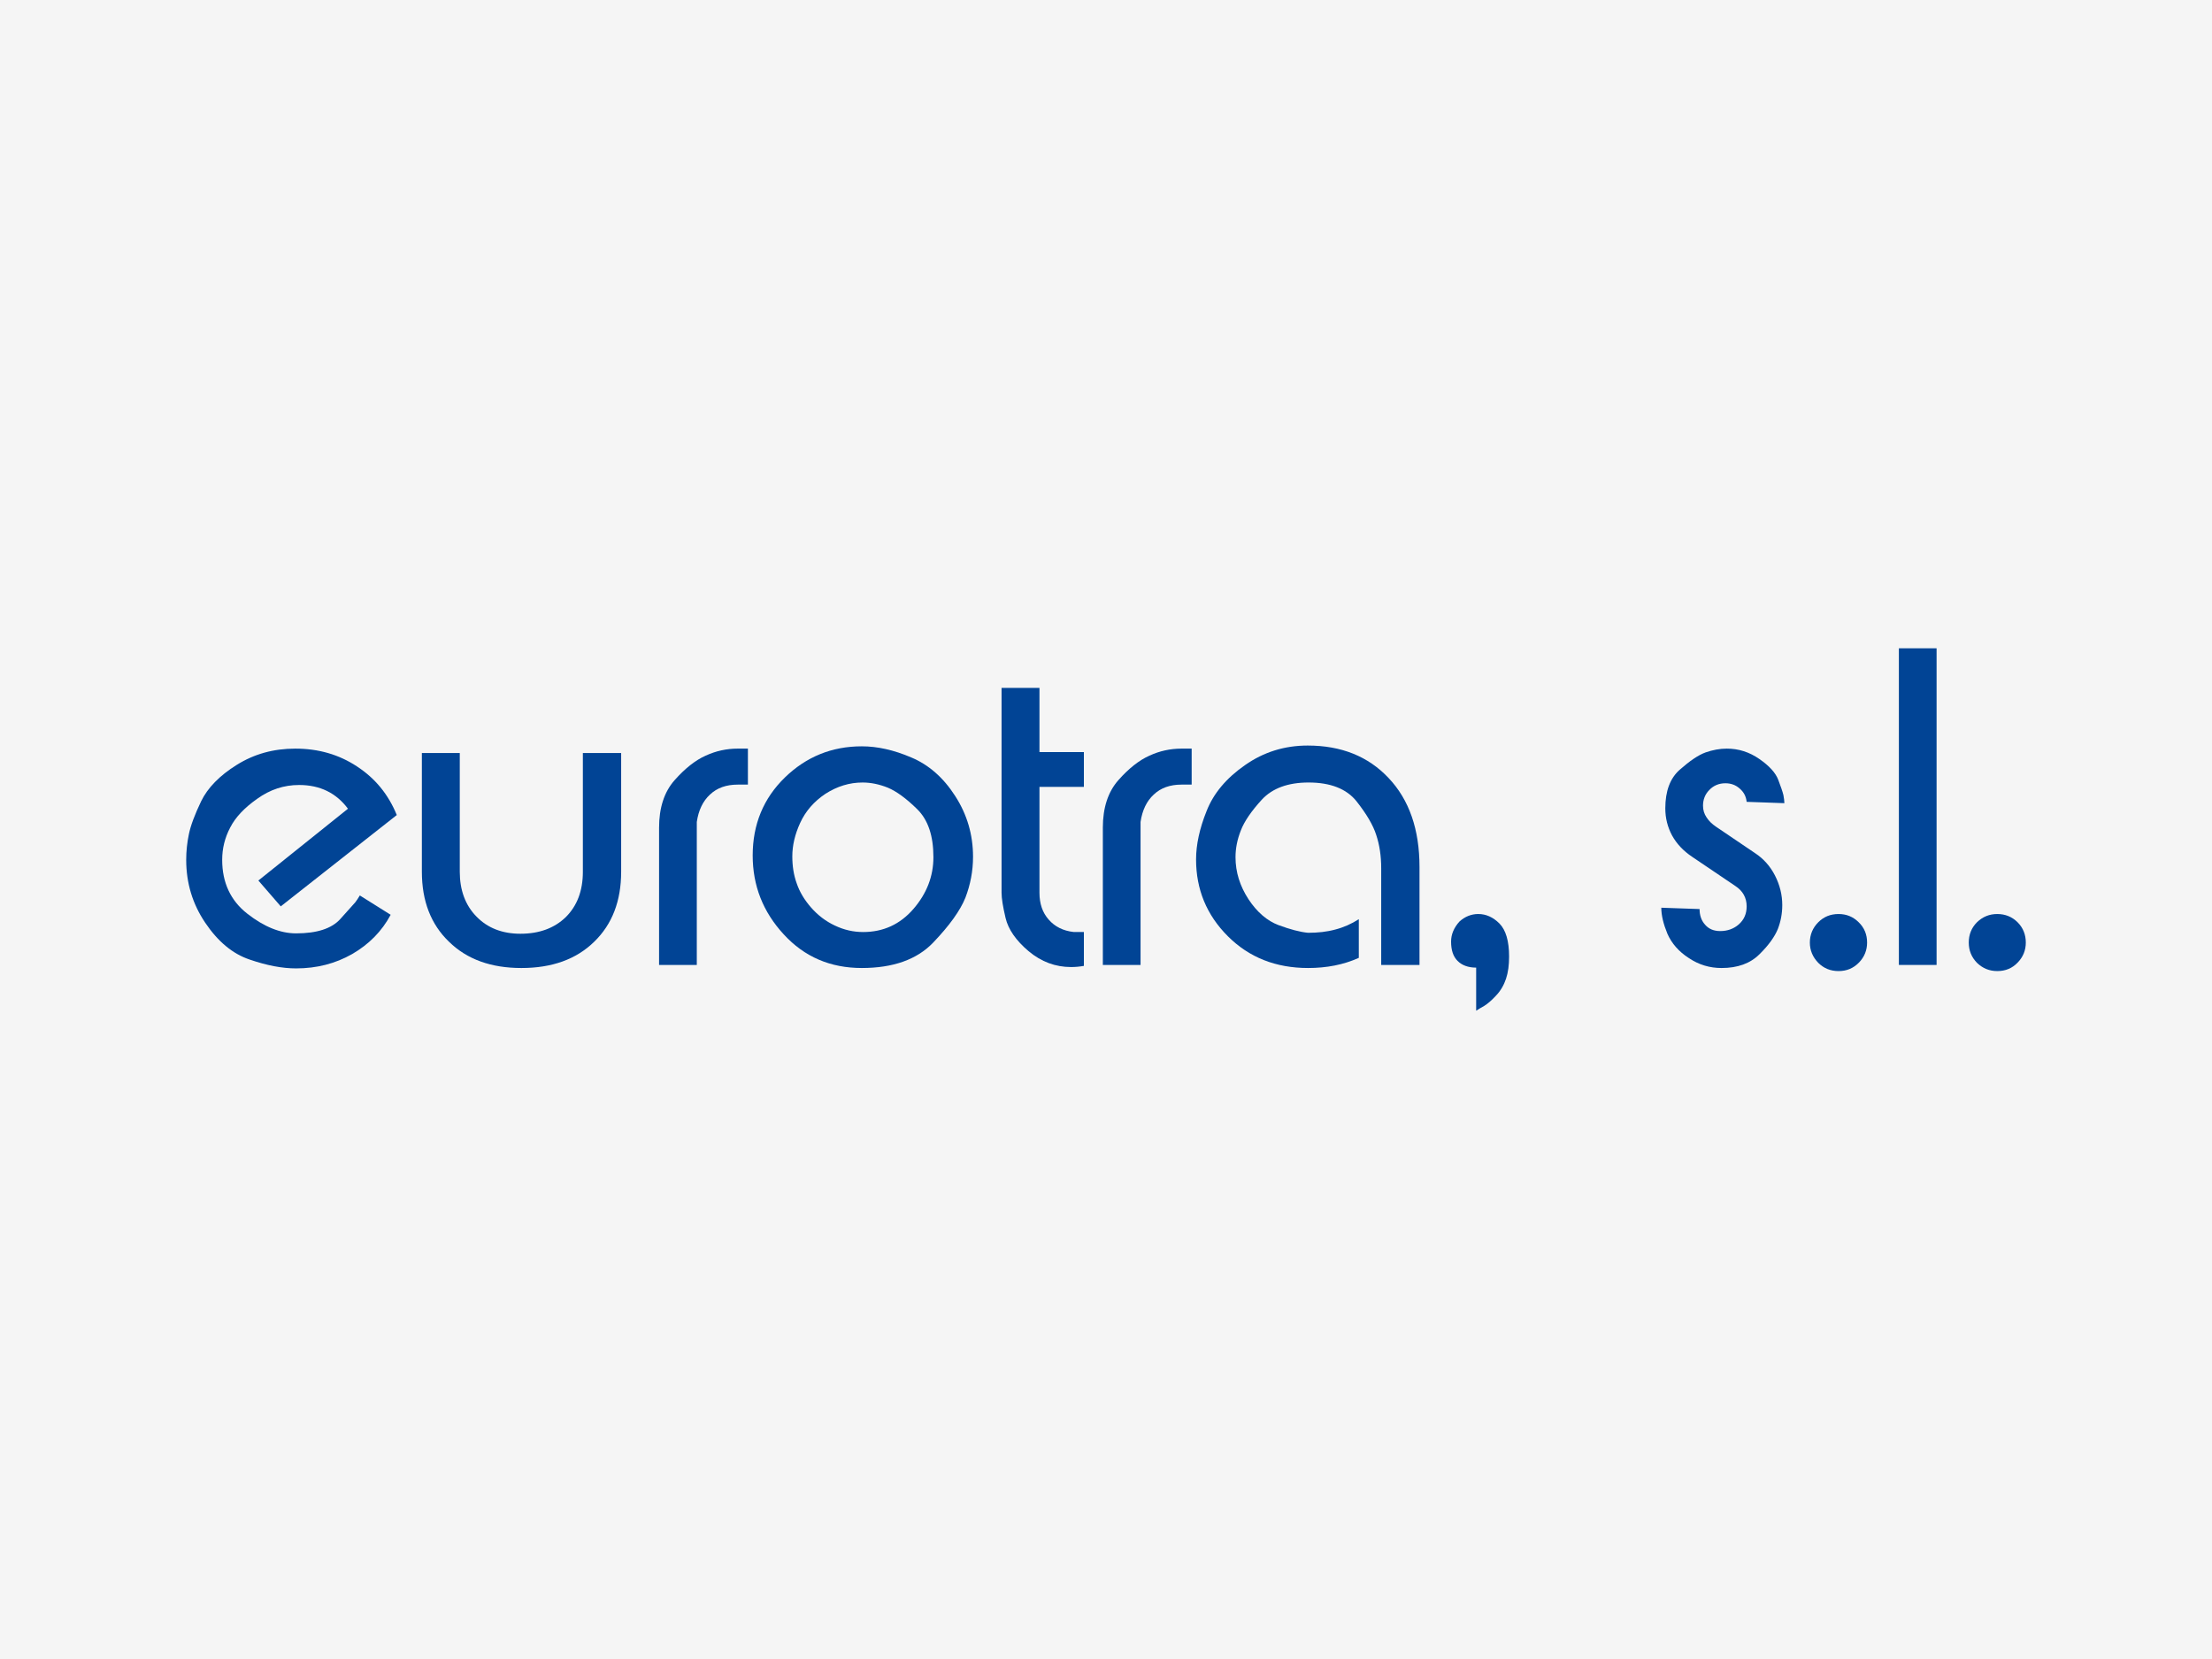
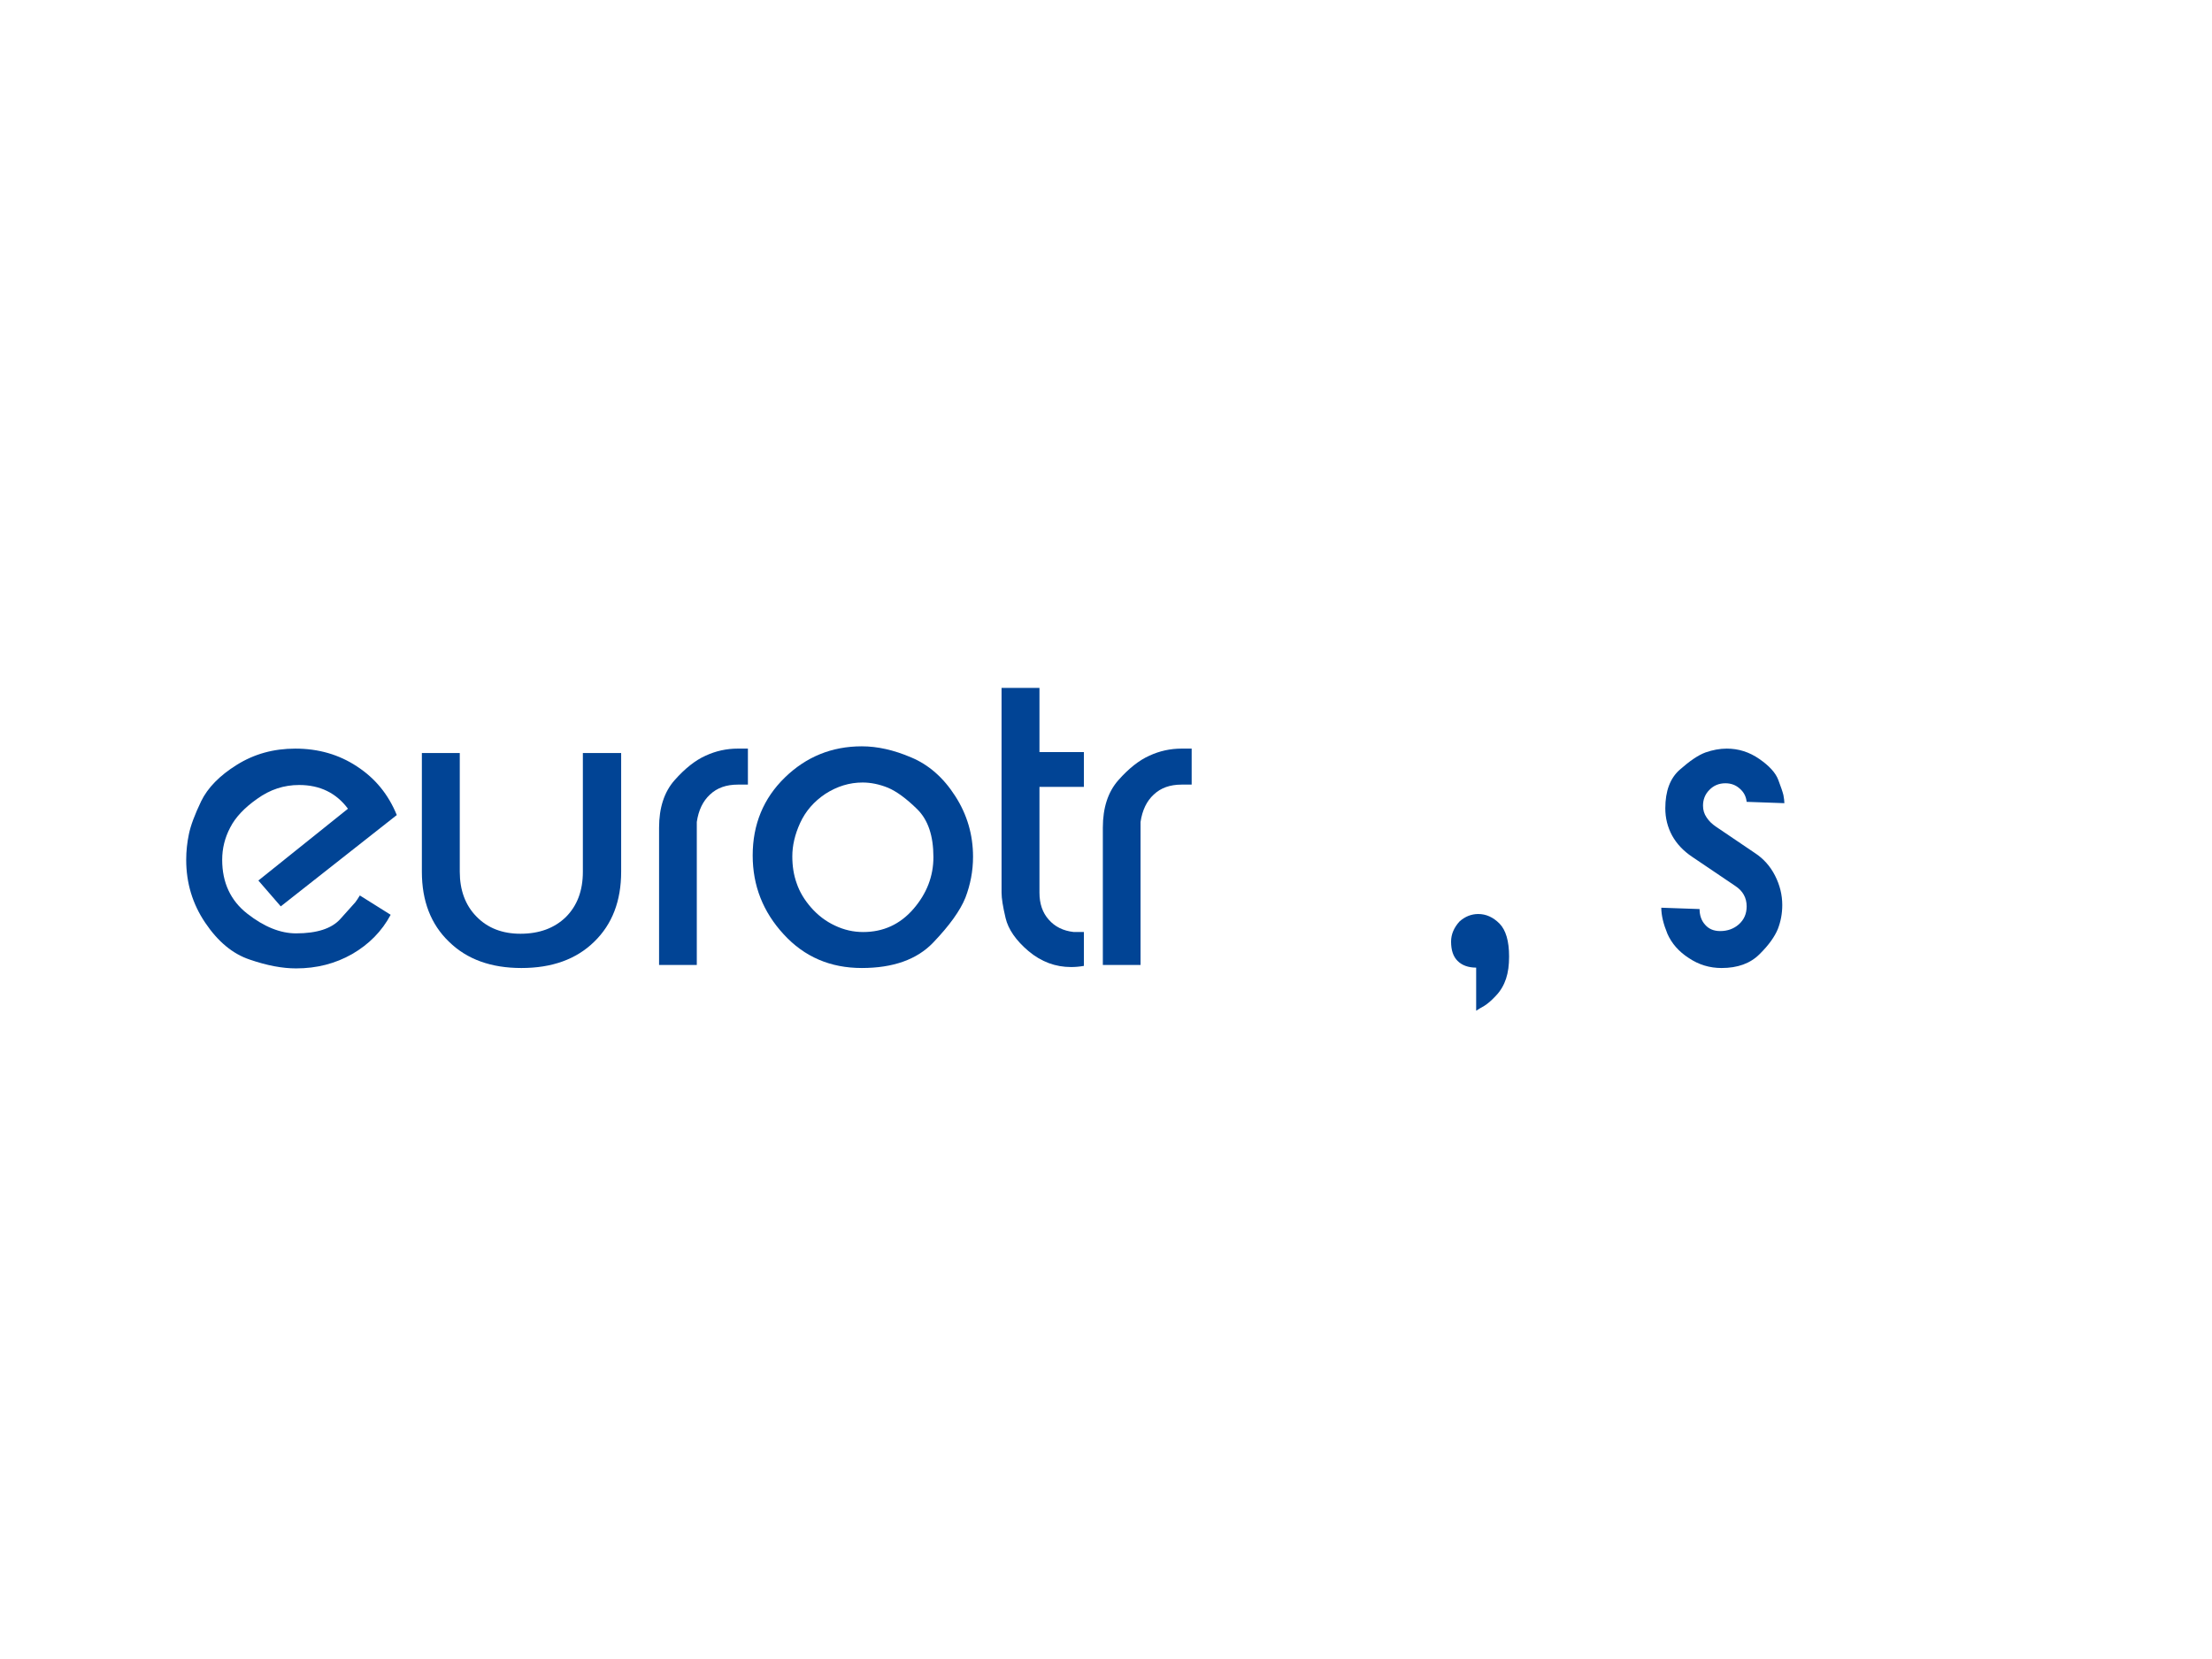
<svg xmlns="http://www.w3.org/2000/svg" version="1.1" id="Capa_1" x="0px" y="0px" width="360px" height="270px" viewBox="0 0 360 270" enable-background="new 0 0 360 270" xml:space="preserve">
-   <rect fill-rule="evenodd" clip-rule="evenodd" fill="#F5F5F5" width="360" height="270" />
  <g id="Capa_x0020_1">
    <path fill="#014495" d="M64.576,132.648L45.695,147.51l-3.646-4.206l14.581-11.685c-1.9-2.555-4.548-3.863-7.945-3.863   c-2.492,0-4.736,0.748-6.822,2.243c-2.088,1.464-3.553,3.022-4.394,4.674c-0.873,1.65-1.309,3.396-1.309,5.266   c0,3.708,1.371,6.637,4.082,8.756c2.742,2.149,5.391,3.209,7.945,3.209c3.396,0,5.795-0.779,7.198-2.337   c1.402-1.559,2.212-2.461,2.431-2.71c0.218-0.281,0.467-0.655,0.748-1.122l5.016,3.146c-1.433,2.681-3.521,4.799-6.262,6.388   c-2.743,1.559-5.765,2.337-9.13,2.337c-2.243,0-4.736-0.468-7.54-1.433c-2.805-0.935-5.204-2.96-7.26-6.014   c-2.056-3.053-3.084-6.45-3.084-10.22c0-1.434,0.155-2.836,0.436-4.175c0.28-1.372,0.935-3.147,1.994-5.359   c1.061-2.181,2.992-4.175,5.795-5.92c2.835-1.775,5.983-2.648,9.534-2.648c3.771,0,7.105,0.966,10.033,2.898   C61.055,126.665,63.205,129.282,64.576,132.648z" />
    <path id="_x31_" fill="#014495" d="M68.658,141.869v-19.316h6.169v19.316c0,2.992,0.904,5.453,2.71,7.292   c1.807,1.87,4.206,2.804,7.166,2.804c3.054,0,5.515-0.903,7.384-2.711c1.838-1.838,2.773-4.269,2.773-7.385v-19.316h6.232v19.316   c0,4.769-1.465,8.569-4.394,11.405c-2.928,2.865-6.886,4.268-11.839,4.268c-4.923,0-8.849-1.402-11.777-4.268   C70.123,150.438,68.658,146.638,68.658,141.869z" />
    <path id="_x32_" fill="#014495" d="M107.263,157.044v-22.34c0-3.24,0.841-5.826,2.524-7.727c1.682-1.9,3.364-3.24,5.047-3.988   c1.682-0.779,3.427-1.153,5.235-1.153c0.217,0,0.498,0,0.778,0c0.375,0,0.687,0,0.874,0v5.858h-1.621   c-1.901,0-3.396,0.529-4.549,1.62c-1.152,1.06-1.869,2.555-2.148,4.456v1.372v21.903H107.263z" />
    <path id="_x33_" fill="#014495" d="M128.948,139.378c0,1.559,0.219,3.021,0.717,4.394c0.466,1.371,1.246,2.679,2.337,3.926   c1.121,1.277,2.399,2.243,3.862,2.929c1.497,0.716,3.022,1.059,4.612,1.059c3.271,0,6.014-1.246,8.194-3.771   c2.15-2.492,3.241-5.297,3.241-8.412c0-3.488-0.872-6.075-2.648-7.82s-3.365-2.897-4.767-3.49   c-1.402-0.561-2.773-0.841-4.113-0.841c-2.15,0-4.145,0.624-6.044,1.838c-1.871,1.247-3.241,2.835-4.113,4.736   S128.948,137.633,128.948,139.378z M122.499,139.223c0-5.048,1.746-9.286,5.234-12.682c3.458-3.365,7.634-5.079,12.526-5.079   c2.524,0,5.203,0.592,8.038,1.807c2.835,1.184,5.234,3.271,7.167,6.293c1.932,2.992,2.897,6.295,2.897,9.877   c0,2.337-0.436,4.55-1.246,6.669c-0.842,2.088-2.586,4.518-5.235,7.29c-2.648,2.773-6.544,4.144-11.622,4.144   c-5.11,0-9.347-1.807-12.713-5.483C124.182,148.413,122.499,144.146,122.499,139.223z" />
-     <path id="_x34_" fill="#014495" d="M163.003,145.297v-33.338h6.169v10.438h7.229v5.67h-7.229v17.229   c0,1.776,0.499,3.241,1.497,4.362c0.997,1.153,2.367,1.839,4.082,2.025h1.651v5.516c-0.717,0.125-1.402,0.186-2.088,0.186   c-2.523,0-4.83-0.84-6.917-2.586c-2.057-1.744-3.303-3.551-3.739-5.39C163.222,147.572,163.003,146.201,163.003,145.297z" />
+     <path id="_x34_" fill="#014495" d="M163.003,145.297v-33.338h6.169v10.438h7.229v5.67h-7.229v17.229   c0,1.776,0.499,3.241,1.497,4.362c0.997,1.153,2.367,1.839,4.082,2.025h1.651v5.516c-0.717,0.125-1.402,0.186-2.088,0.186   c-2.523,0-4.83-0.84-6.917-2.586c-2.057-1.744-3.303-3.551-3.739-5.39C163.222,147.572,163.003,146.201,163.003,145.297" />
    <path id="_x35_" fill="#014495" d="M179.486,157.044v-22.34c0-3.24,0.842-5.826,2.523-7.727c1.683-1.9,3.364-3.24,5.048-3.988   c1.683-0.779,3.428-1.153,5.233-1.153c0.219,0,0.498,0,0.78,0c0.374,0,0.653,0,0.872,0v5.858h-1.621c-1.9,0-3.396,0.529-4.548,1.62   c-1.154,1.06-1.87,2.555-2.15,4.456v1.372v21.903H179.486z" />
-     <path id="_x36_" fill="#014495" d="M231.021,141.092v15.952h-6.232V141.31c0-2.026-0.28-3.832-0.81-5.421   c-0.499-1.59-1.589-3.428-3.21-5.484c-1.62-2.025-4.237-3.054-7.79-3.054c-3.364,0-5.888,0.935-7.602,2.773   c-1.713,1.869-2.867,3.552-3.427,5.017c-0.593,1.496-0.872,2.929-0.872,4.361c0,2.431,0.716,4.704,2.118,6.855   c1.401,2.118,3.054,3.52,4.892,4.206c1.87,0.686,3.459,1.121,4.798,1.246c1.589,0,3.054-0.155,4.425-0.529   c1.34-0.343,2.617-0.905,3.833-1.683v6.293c-2.493,1.122-5.235,1.651-8.258,1.651c-5.234,0-9.596-1.712-13.055-5.172   c-3.459-3.458-5.173-7.634-5.173-12.494c0-2.398,0.562-5.017,1.714-7.883c1.122-2.867,3.21-5.359,6.263-7.478   c3.022-2.118,6.419-3.178,10.188-3.178c5.452,0,9.847,1.745,13.18,5.296C229.338,130.155,231.021,134.984,231.021,141.092z" />
    <path id="_x37_" fill="#014495" d="M240.244,164.491v-7.011c-1.279,0-2.307-0.374-3.023-1.091c-0.716-0.718-1.06-1.745-1.06-3.146   c0-1.186,0.469-2.276,1.372-3.273c0.903-0.81,1.932-1.215,3.053-1.215c1.247,0,2.399,0.498,3.459,1.559   c1.028,1.059,1.557,2.835,1.557,5.357c0,1.404-0.154,2.588-0.498,3.616c-0.342,1.027-0.872,1.963-1.65,2.771   c-0.748,0.812-1.402,1.341-1.902,1.653C241.053,163.992,240.618,164.241,240.244,164.491z" />
    <path id="_x38_" fill="#014495" d="M270.373,147.729l6.231,0.219c0,0.996,0.279,1.869,0.904,2.553   c0.591,0.687,1.402,1.029,2.46,1.029c1.185,0,2.212-0.373,3.023-1.091c0.842-0.747,1.276-1.714,1.276-2.929   c0-1.401-0.623-2.524-1.869-3.334l-7.011-4.736c-1.433-0.965-2.522-2.119-3.271-3.489c-0.716-1.34-1.089-2.804-1.089-4.393   c0-2.804,0.777-4.923,2.397-6.325c1.59-1.402,2.96-2.337,4.145-2.773c1.152-0.406,2.337-0.624,3.459-0.624   c1.933,0,3.677,0.562,5.297,1.683c1.619,1.121,2.648,2.243,3.084,3.396c0.437,1.153,0.717,1.963,0.842,2.493   c0.094,0.529,0.155,0.966,0.155,1.309l-6.139-0.218c-0.093-0.873-0.467-1.589-1.121-2.15c-0.653-0.592-1.434-0.872-2.337-0.872   c-1.06,0-1.932,0.374-2.617,1.09c-0.685,0.686-1.028,1.558-1.028,2.555c0,0.716,0.187,1.339,0.593,1.932   c0.374,0.561,0.872,1.059,1.526,1.495l6.356,4.301c1.37,0.902,2.461,2.118,3.24,3.644c0.778,1.528,1.183,3.118,1.183,4.799   c0,1.403-0.249,2.68-0.716,3.896c-0.498,1.216-1.463,2.616-2.991,4.112c-1.495,1.496-3.552,2.243-6.169,2.243   c-1.932,0-3.708-0.529-5.327-1.619c-1.652-1.06-2.805-2.399-3.49-3.958C270.715,150.375,270.373,148.975,270.373,147.729z" />
-     <path id="_x39_" fill="#014495" d="M294.552,153.398c0-1.277,0.467-2.398,1.371-3.303c0.902-0.902,1.993-1.34,3.303-1.34   c1.276,0,2.367,0.438,3.271,1.34c0.936,0.904,1.371,2.025,1.371,3.303c0,1.246-0.436,2.337-1.308,3.24   c-0.904,0.936-1.994,1.403-3.334,1.403c-1.31,0-2.4-0.438-3.303-1.34C295.019,155.767,294.552,154.676,294.552,153.398z" />
-     <polygon id="_x31_0" fill="#014495" points="309.04,157.044 309.04,105.509 315.177,105.509 315.177,157.044  " />
-     <path id="_x31_1" fill="#014495" d="M320.413,153.398c0-1.277,0.435-2.398,1.34-3.303c0.934-0.902,2.024-1.34,3.302-1.34   s2.399,0.438,3.302,1.34c0.905,0.904,1.341,2.025,1.341,3.303c0,1.246-0.436,2.337-1.309,3.24   c-0.872,0.936-1.994,1.403-3.334,1.403c-1.277,0-2.368-0.438-3.302-1.34C320.848,155.767,320.413,154.676,320.413,153.398z" />
  </g>
</svg>